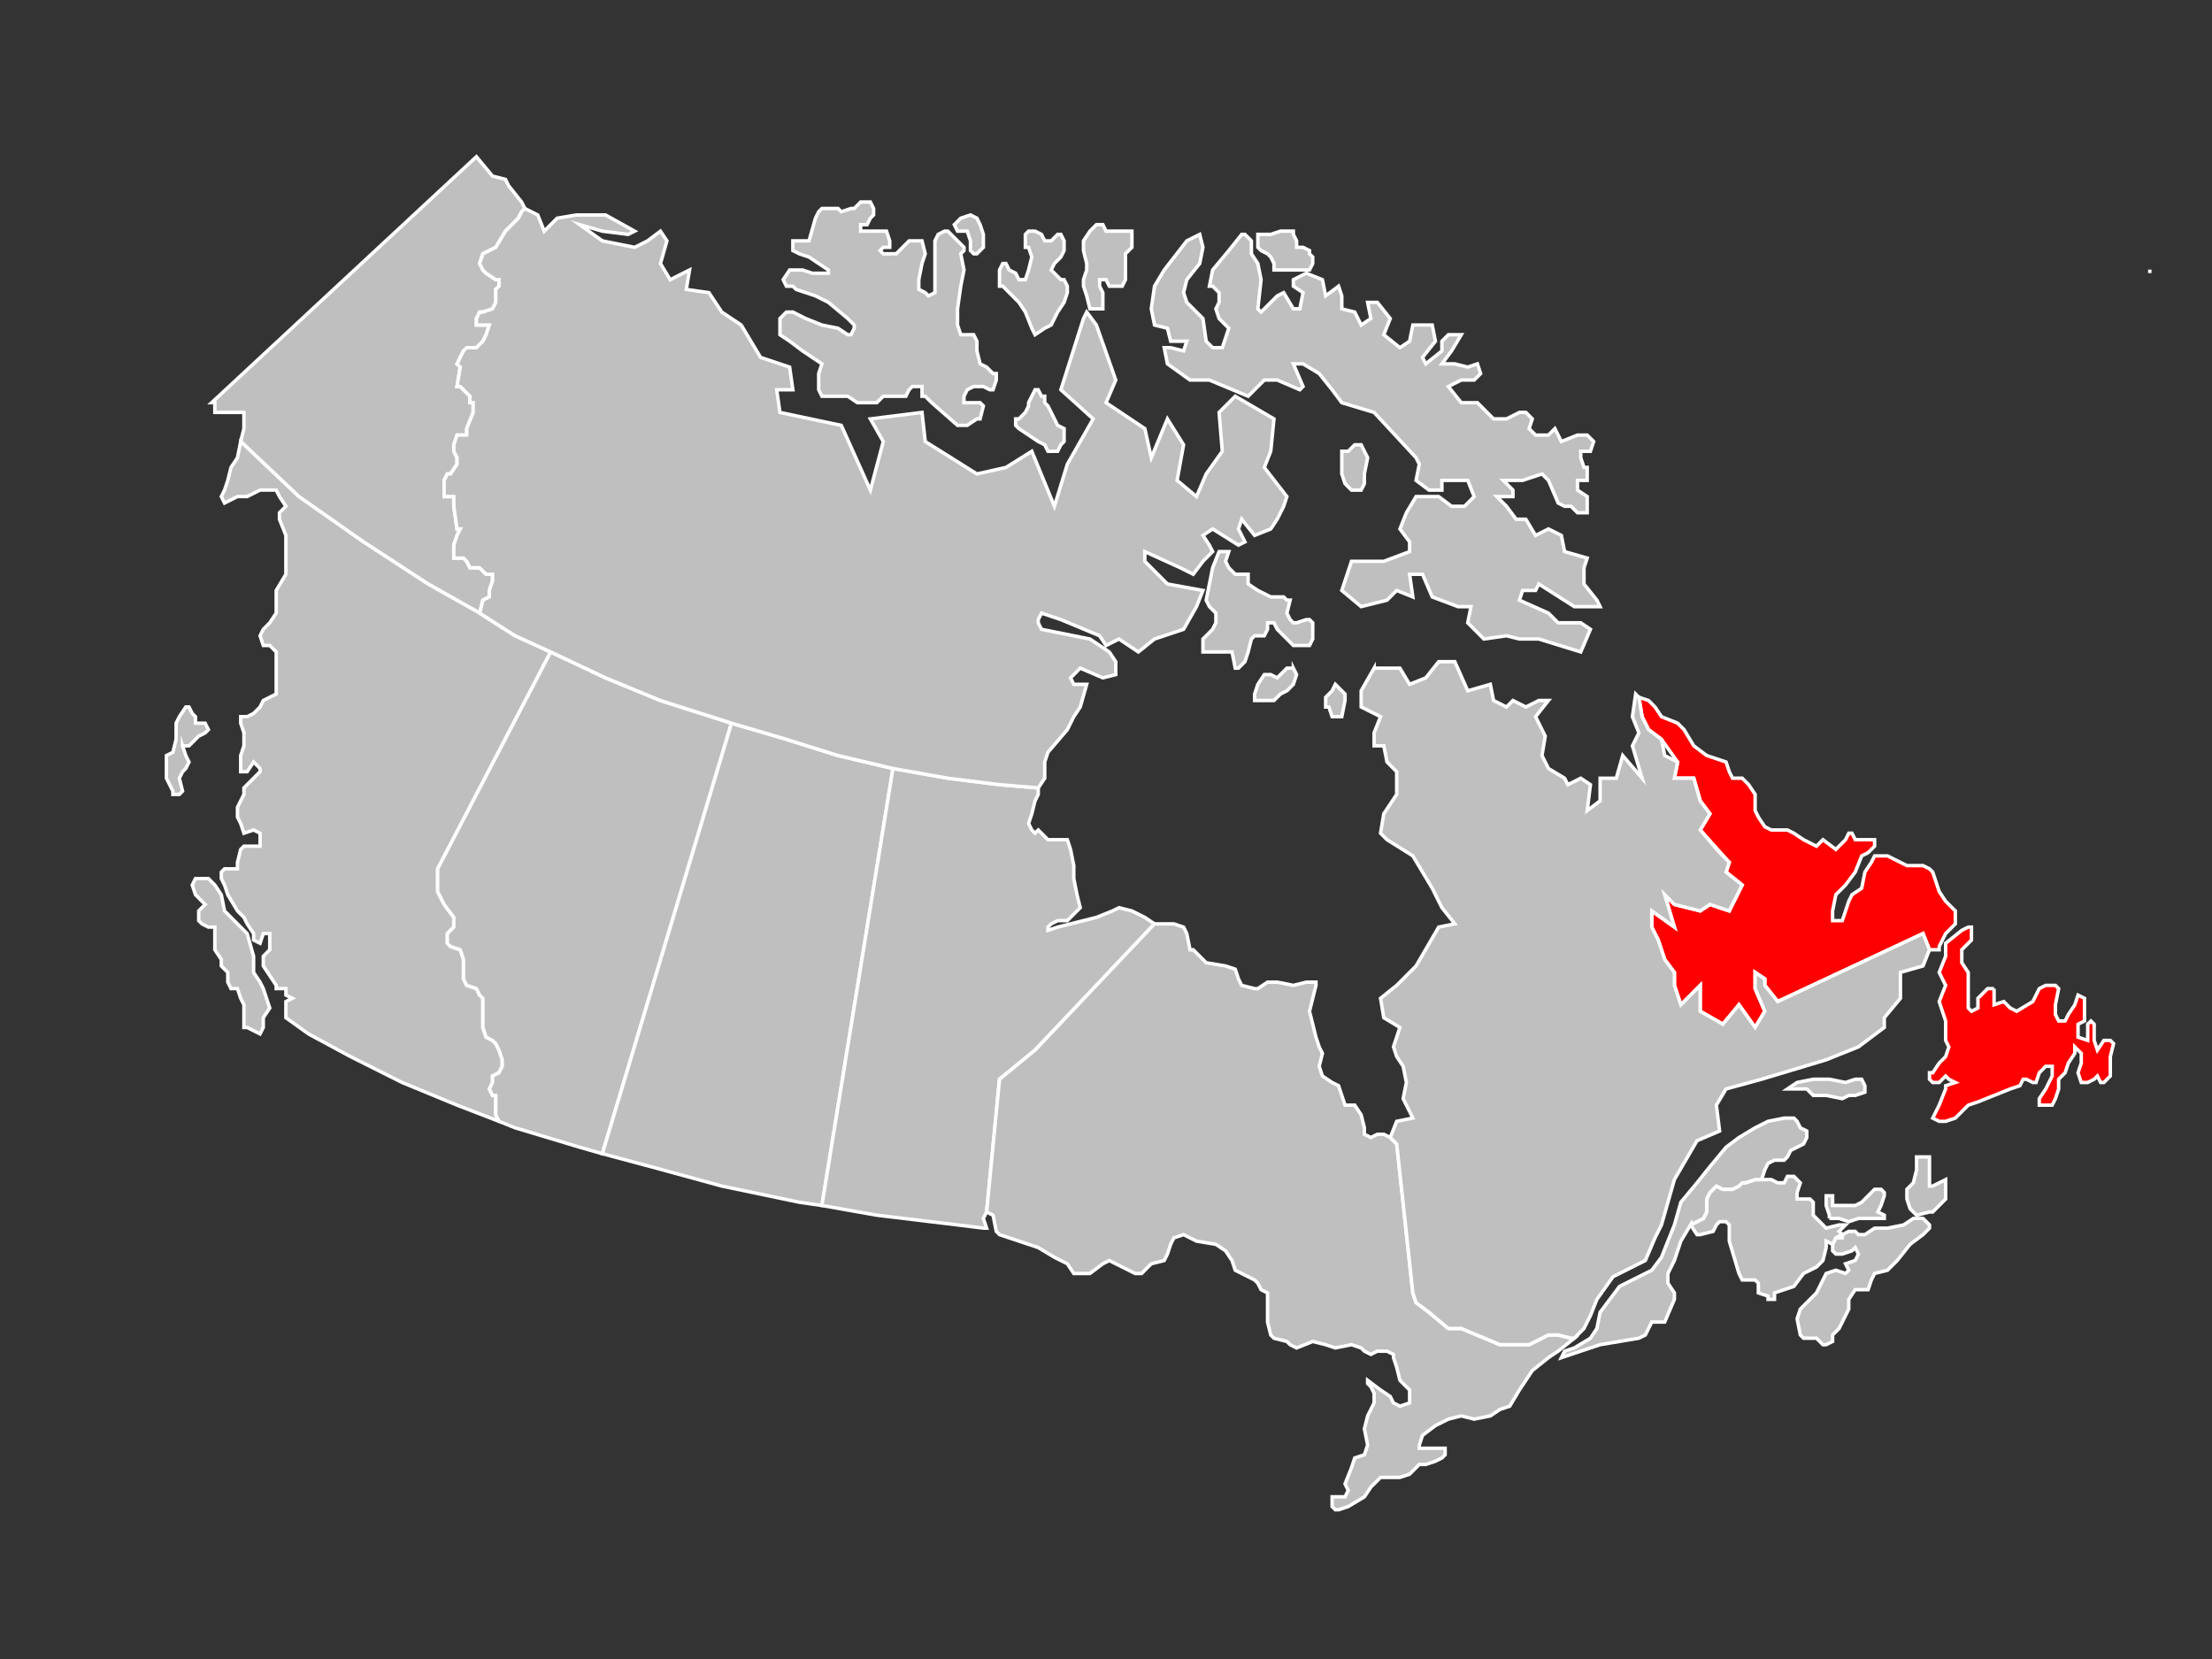
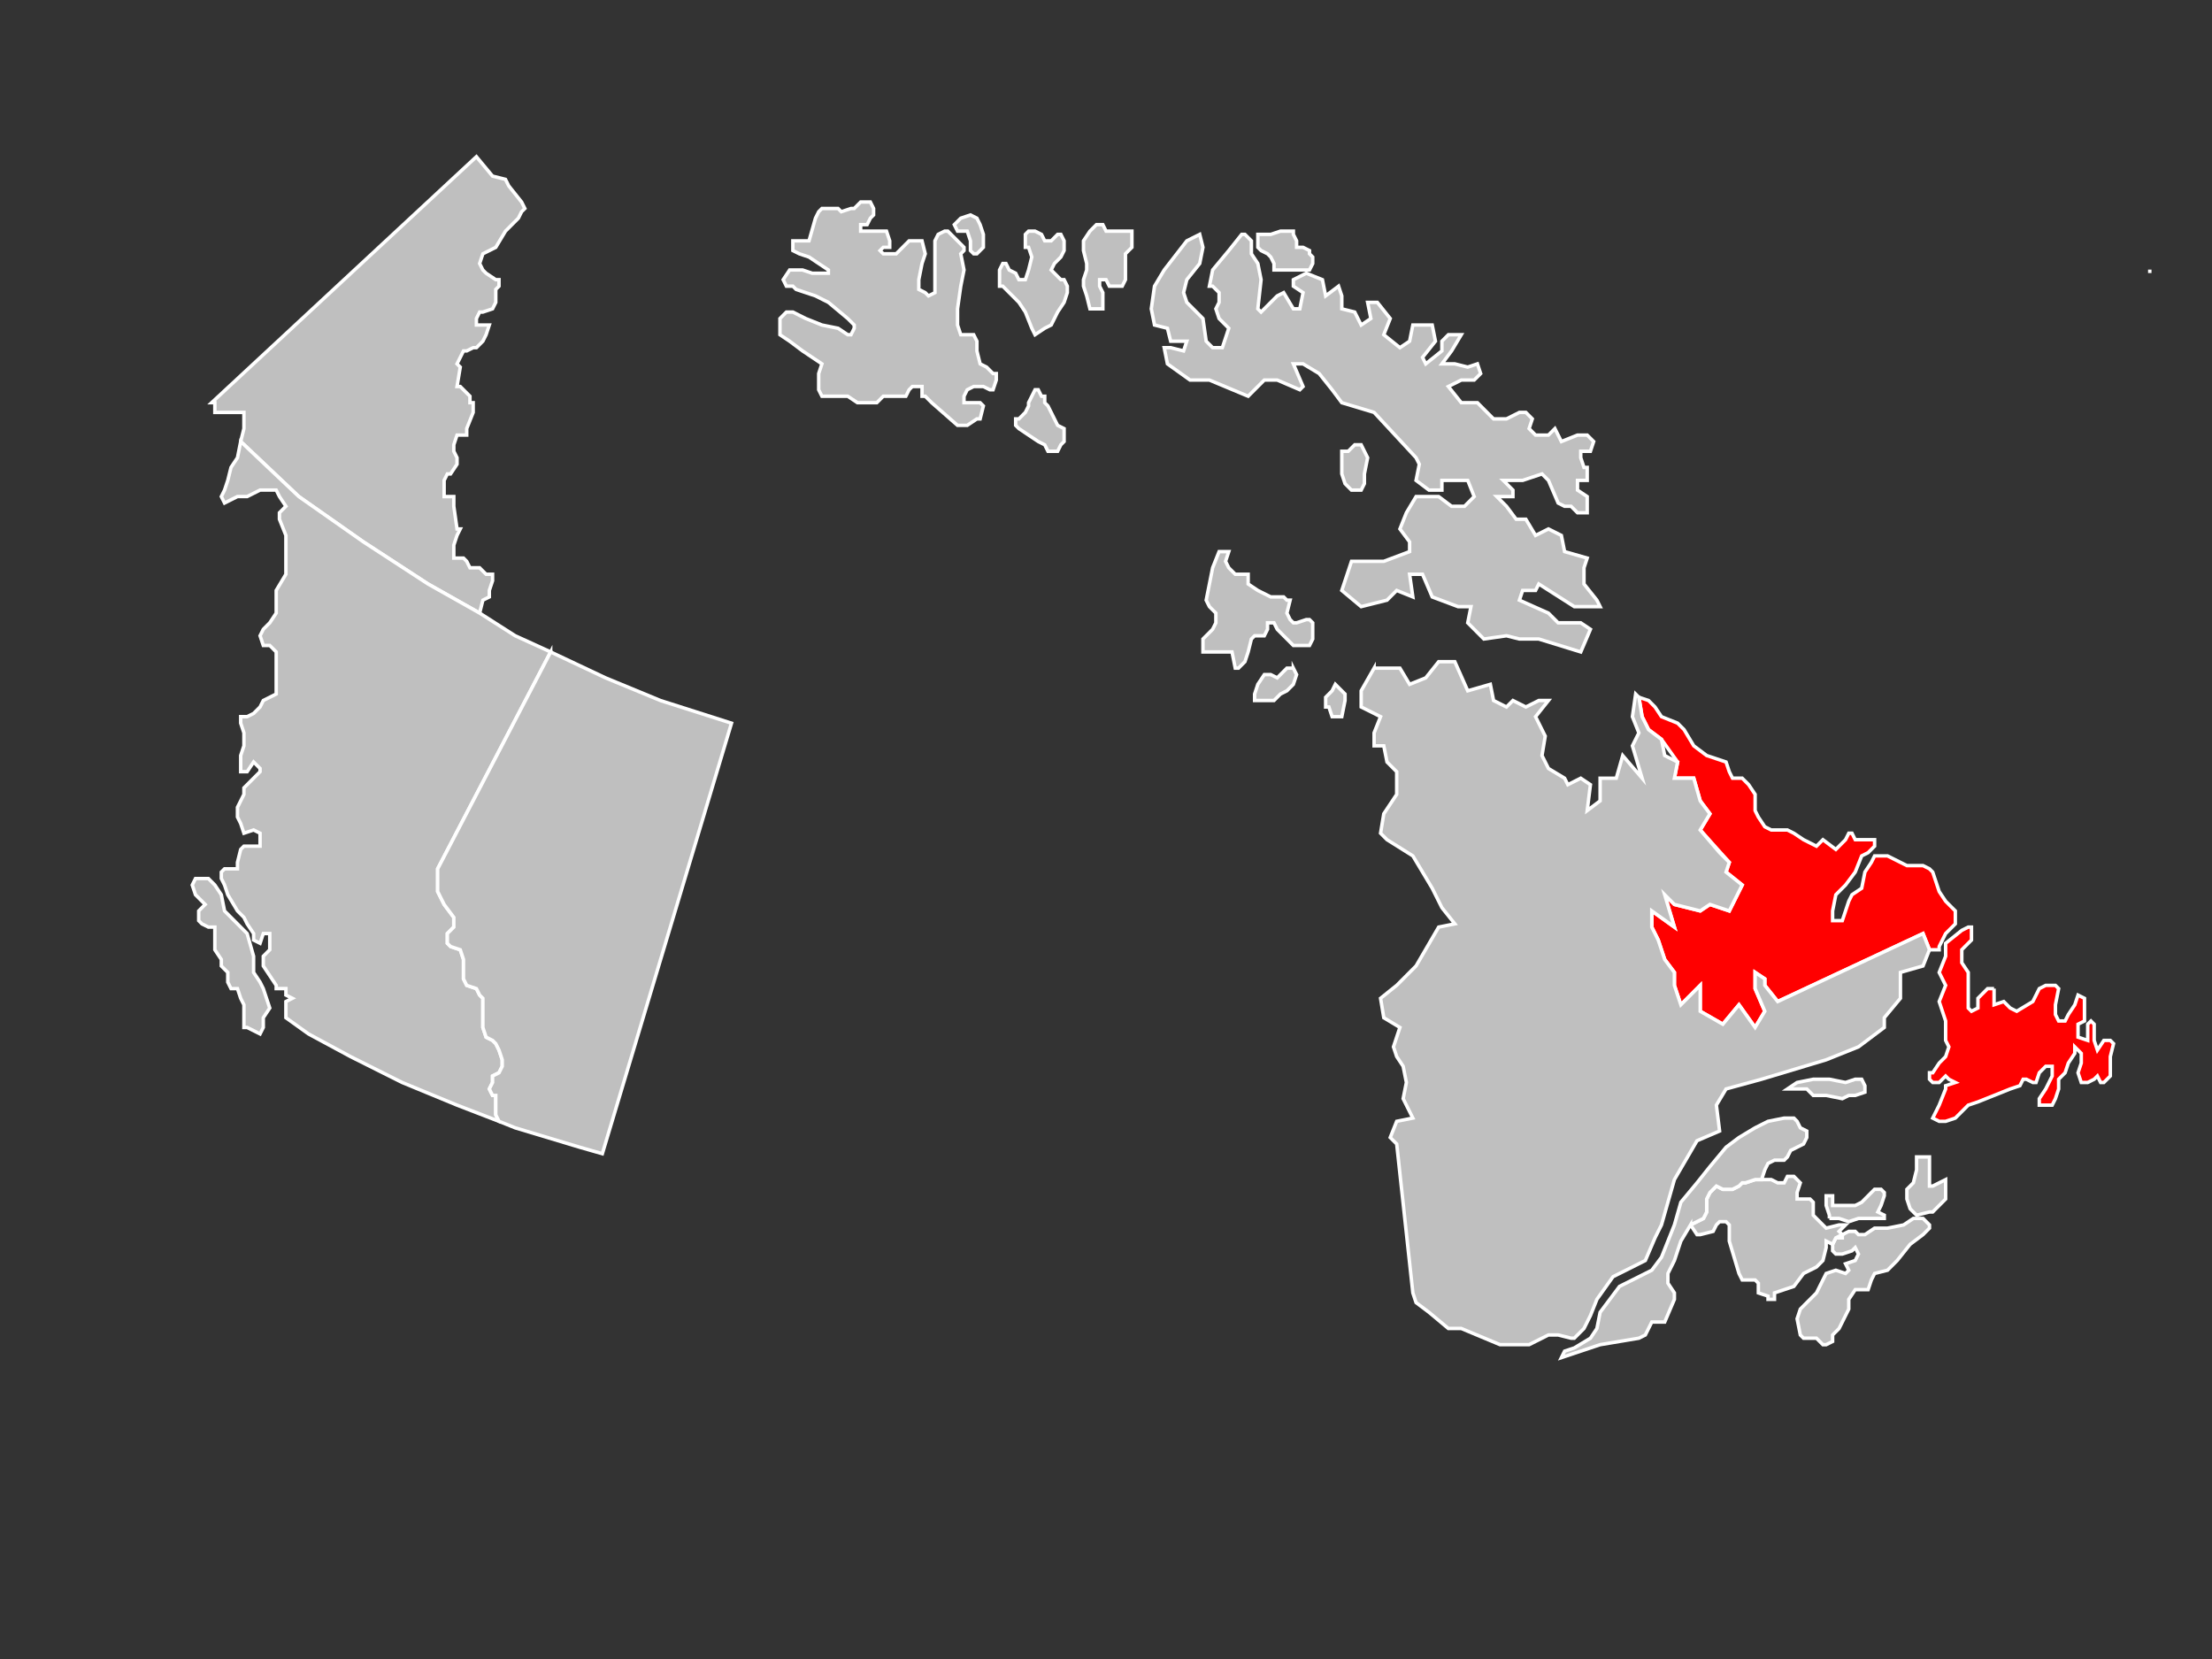
<svg xmlns="http://www.w3.org/2000/svg" width="640" height="480">
  <rect width="100%" height="100%" fill="#333333" stroke="none" />
  <title>Canada Map Grey White</title>
  <g>
    <title>Layer 1</title>
    <path fill="#bfbfbf" stroke="#ffffff" stroke-linecap="square" stroke-miterlimit="10" id="path7732" d="m529.298,352.532l0,-0.936l-0.933,-2.81l0,-2.81l1.866,0l0,2.81l6.543,0l1.869,-0.936l1.866,-1.874l1.869,-1.873l1.869,0l0.936,0.936l0,0.936l-0.936,2.81l-0.933,1.874l1.869,0.936l0,0.936l-7.476,0l-2.802,0.936l-2.805,-0.936l-2.802,0z" />
    <path fill="#bfbfbf" stroke="#ffffff" stroke-linecap="square" stroke-miterlimit="10" id="path7734" d="m69.637,127.753l0.935,-3.747l0,-4.683l-8.409,0l0,-2.808l-0.934,0l76.61,-71.178l4.672,5.619l3.736,0.936l0.934,1.872l3.738,4.683l0.934,1.875l-0.934,0.936l-0.935,1.872l-1.868,1.872l-1.869,1.875l-2.803,4.683l-3.737,1.872l-0.934,2.811l0.934,1.872l0.935,0.936l2.802,1.872l0.935,0l0,1.875l-0.935,0.936l0,3.747l-0.933,1.875l-2.804,0.933l-0.934,0l-0.934,1.875l0,1.872l3.737,0l-0.934,2.811l-0.935,1.875l-1.868,1.872l-0.934,0l-1.869,0.936l-0.934,0l-0.934,1.872l-0.934,1.875l0,0l0.934,0.936l0,0l-0.934,5.619l0.934,0l0.934,0.936l1.869,1.875l0,1.872l0.934,0l0,2.808l-1.869,4.683l0,1.875l-2.802,0l-0.935,2.808l0,1.875l0.935,1.872l0,1.872l-1.869,2.811l-0.934,0l-0.934,1.874l0,4.683l2.802,0l0,2.81l0.935,6.556l0.934,0l-0.934,1.873l-0.935,2.81l0,3.746l2.803,0l0.934,0.936l0.935,1.873l2.802,0l1.869,1.874l1.869,0l0,1.873l-0.935,2.81l0,1.873l-1.869,0.938l-0.934,3.746l-14.948,-8.43l-18.686,-12.175l-18.684,-13.112l-16.818,-15.923l0,0l0,0z" />
-     <path fill="#bfbfbf" stroke="#ffffff" stroke-linecap="square" stroke-miterlimit="10" id="path7736" d="m52.821,215.792l0.934,2.81l0.934,1.873l-0.934,1.874l-0.934,0.936l-0.934,1.873l0.934,3.747l-0.934,0.936l-1.869,0l0,-0.936l-1.868,-3.747l0,-6.555l1.868,-0.936l0.934,-3.747l0,-4.684l0.935,-1.873l1.868,-2.809l0.934,0l0.935,1.873l0.934,0.936l0,1.873l2.803,0l0.934,1.874l-0.934,0.936l-1.869,0.936l-0.934,0.938l-1.869,1.873l-1.868,0l0,0z" />
    <path fill="#bfbfbf" stroke="#ffffff" stroke-linecap="square" stroke-miterlimit="10" id="path7738" d="m76.177,297.275l0,-2.81l1.869,-2.81l-1.869,-5.619l-0.934,-1.874l-1.869,-2.81l0,-4.682l-1.868,-6.556l-1.869,-1.873l-0.934,-0.936l-3.737,-3.747l-0.934,-4.683l-1.869,-2.81l-1.868,-1.874l-3.737,0l-0.934,1.874l0.934,2.81l1.868,1.873l0.935,0.936l-1.869,1.874l0,2.81l0.934,0.936l1.869,0.936l1.868,0l0,6.557l1.869,2.809l0,1.874l0.934,0.936l0.935,0.935l0,2.81l0.934,1.874l1.868,0l0.934,2.809l0.935,1.874l0,6.557l0.934,0l3.737,1.873l0.934,-1.873z" />
    <path fill="#bfbfbf" stroke="#ffffff" stroke-linecap="square" stroke-miterlimit="10" id="path7740" d="m144.38,324.435l-12.145,-4.684l-15.882,-6.556l-14.95,-7.492l-12.145,-6.557l-6.539,-4.683l0,-4.683l1.868,-0.938l-1.868,-0.936l0,-1.873l-2.803,0l0,-0.938l-3.737,-5.618l0,-2.81l1.869,-1.873l0,-4.684l-1.869,0l-0.934,2.81l-1.869,-0.936l0,-1.874l-1.868,-2.809l-0.934,-1.874l-1.869,-1.873l-2.802,-4.683l-0.935,-2.81l-0.934,-1.874l0,-1.872l0.934,-0.938l3.737,0l0,-1.873l0.934,-3.746l0.935,-0.936l4.671,0l0,-3.746l-1.869,-0.938l-2.802,0.938l-0.935,-2.81l-0.934,-1.873l0,-2.81l0.934,-1.873l0.935,-1.874l0,-1.873l0.934,-0.937l1.868,-1.874l1.869,-1.873l0,-0.936l-1.869,-1.874l-1.868,2.81l-1.869,0l0,-4.683l0.935,-2.81l0,-3.747l-0.935,-2.81l0,-1.873l1.869,0l1.868,-0.936l1.869,-1.873l0.934,-1.874l3.737,-1.873l0,-12.176l-1.868,-1.873l-1.869,0l-0.934,-2.81l0.934,-1.874l1.869,-1.873l1.868,-2.809l0,-6.556l2.803,-4.683l0,-11.24l-1.869,-4.683l0,-1.873l1.869,-1.873l-1.869,-2.81l-0.934,-1.874l-4.671,0l-3.737,1.874l-2.803,0l-3.737,1.873l-0.934,-1.873l0.934,-1.874l0.935,-2.809l0.934,-3.746l1.868,-2.811l0.934,-4.683l16.818,15.923l18.684,13.112l18.686,12.175l14.948,8.43l10.277,6.556l10.277,4.683l-32.7,62.75l0,6.556l1.869,3.746l2.802,3.747l0,2.81l-1.868,1.873l0,2.81l0.934,0.938l2.803,0.936l0.934,2.809l0,5.621l0.934,1.871l2.803,0.938l0.934,1.873l0.934,0.936l0,8.431l0.935,2.809l1.869,0.938l0.933,0.936l0.935,1.873l0.934,2.81l0,1.874l-0.934,1.873l-1.868,0.936l0,1.873l-0.935,1.873l0.935,1.874l0.933,0l0,5.619l0.935,1.874z" />
    <path fill="#bfbfbf" stroke="#ffffff" stroke-linecap="square" stroke-miterlimit="10" id="path7742" d="m159.328,188.631l-32.7,62.75l0,6.556l1.869,3.746l2.802,3.747l0,2.81l-1.868,1.873l0,2.81l0.934,0.938l2.803,0.936l0.934,2.809l0,5.621l0.934,1.871l2.803,0.938l0.934,1.873l0.934,0.936l0,8.431l0.935,2.809l1.869,0.938l0.933,0.936l0.935,1.873l0.934,2.81l0,1.874l-0.934,1.873l-1.868,0.936l0,1.873l-0.935,1.873l0.935,1.874l0.933,0l0,5.619l0.935,1.874l4.671,1.873l18.686,5.621l6.54,1.873l37.37,-124.566l-20.553,-6.555l-15.883,-6.557l-15.882,-7.492z" />
-     <path fill="#bfbfbf" stroke="#ffffff" stroke-linecap="square" stroke-miterlimit="10" id="path7744" d="m211.646,209.235l-37.37,124.566l14.013,3.746l20.555,5.619l22.423,4.683l6.539,0.936l20.554,-126.437l-15.882,-3.746l-14.948,-4.683l-15.883,-4.684z" />
-     <path fill="#bfbfbf" stroke="#ffffff" stroke-linecap="square" stroke-miterlimit="10" id="path7746" d="m258.359,222.349l-20.554,126.437l15.883,2.81l23.358,2.809l7.473,0.938l0.935,0l-0.935,-2.81l0.935,-1.873l3.737,-38.401l10.277,-8.428l34.567,-36.526l-2.802,-1.874l-3.737,-1.873l-3.737,-0.936l-1.869,0.936l-4.671,1.873l-7.474,1.874l-3.737,0.936l-2.803,0.936l0,-0.936l0.934,-0.936l1.869,-0.936l2.803,0l2.803,-2.81l0.934,-0.936l-0.934,-3.746l-0.935,-4.684l0,-3.747l-0.934,-4.682l-0.934,-2.81l-5.606,0l-1.868,-1.873l-0.935,-0.938l-0.933,0.938l-0.935,-0.938l-0.934,-1.873l0.934,-2.809l0.935,-3.746l0.933,-1.874l0,-1.873l-11.21,-0.937l-14.948,-1.874l-15.884,-2.809z" />
-     <path fill="#bfbfbf" stroke="#ffffff" stroke-linecap="square" stroke-miterlimit="10" id="path7748" d="m402.239,329.118l-1.869,-0.936l-1.869,0l-1.869,0.936l-1.869,-0.936l0,-1.874l-0.933,-3.746l-1.869,-2.81l-2.802,0l-0.936,-2.809l-0.933,-2.81l-1.869,-0.936l-2.802,-1.873l-0.936,-2.809l0.936,-3.746l-0.936,-1.874l-0.933,-2.81l-0.936,-3.746l-0.933,-3.746l0.933,-3.747l0.936,-3.746l0,-0.936l-2.802,0l-3.738,0.936l-4.671,-0.936l-2.802,0l-2.805,1.874l-0.933,0l-3.738,-0.938l-0.933,-1.871l-0.933,-2.81l-2.805,-0.936l-5.604,-0.937l-3.739,-3.746l-0.934,0l-0.934,-4.684l-0.934,-1.873l-2.803,-0.936l-5.606,0l-34.567,36.526l-10.277,8.428l-3.737,38.401l1.868,0.936l0.934,4.683l0.935,0.936l5.605,1.874l5.605,1.873l4.672,2.81l3.737,1.873l1.868,2.81l4.672,0l3.737,-2.81l1.868,-0.936l7.475,3.747l1.868,0l1.869,-1.873l0.935,-0.938l3.736,-0.936l0.934,-1.873l0.935,-2.81l0.934,-1.874l2.803,-0.936l3.737,1.874l5.606,0.936l2.802,1.873l1.869,2.81l0.936,2.81l1.866,0.937l3.738,1.874l0.933,0.935l0.936,1.873l1.869,0.938l0,8.429l0.933,3.746l0.933,0.936l3.738,0.936l0.936,0.936l1.869,0.938l4.668,-1.874l3.738,0.936l2.802,0.938l4.674,-0.938l2.802,0.938l0.933,0.936l1.869,0.936l1.869,-0.936l2.802,0l1.869,0.936l0,0.938l0.936,2.809l0.933,3.746l2.802,2.809l0,3.747l-2.802,0.936l-1.869,-0.936l-0.933,-1.874l-2.802,-1.873l-3.738,-2.809l0,0.936l0.933,0.938l0.936,1.871l0,2.81l-1.869,3.746l-0.936,3.746l0.936,4.683l-0.936,2.81l-2.802,0.936l-0.933,2.81l-1.869,4.683l0.933,1.871l-0.933,1.874l-3.738,0l0,2.81l0.933,0.936l0.936,0l2.802,-0.936l4.671,-2.81l1.869,-2.81l2.805,-2.808l5.604,0l2.802,-0.938l2.802,-2.809l1.869,0l2.805,-0.938l1.866,-0.936l0.936,-0.936l0,-1.874l-7.476,0l0,-0.936l0.936,-2.81l3.738,-2.809l3.735,-1.874l3.738,-0.936l3.735,0.936l4.674,-0.936l2.802,-1.874l2.802,-0.936l2.805,-4.683l3.735,-5.619l4.671,-3.745l2.805,-1.874l4.671,-3.746l-0.936,0l-3.735,-0.936l-2.805,0l-3.735,1.873l-1.869,0.936l-8.409,0l-11.211,-4.683l-3.738,0l-5.604,-4.683l-3.738,-2.81l-0.933,-2.809l-4.671,-43.083l-1.869,-1.873l0,-0z" />
    <path fill="#bfbfbf" stroke="#ffffff" stroke-linecap="square" stroke-miterlimit="10" id="path7750" d="m558.26,343.167l0,-8.429l-3.735,0l0,3.746l-0.936,3.745l-1.866,1.874l0,2.81l0.933,2.809l1.869,1.874l3.735,-0.936l0.936,0l1.869,-1.874l1.866,-1.873l0,-5.619l-3.735,1.873l-0.936,0z" />
    <path fill="#bfbfbf" stroke="#ffffff" stroke-linecap="square" stroke-miterlimit="10" id="path7752" d="m530.231,360.025l0,1.873l0.936,0.938l1.869,0l2.802,-0.938l0.936,-0.936l0.933,1.874l-0.933,1.873l-2.802,0.936l0.933,1.874l-0.933,0.937l-2.805,-0.937l-2.802,0.937l-0.936,1.874l-1.866,3.745l-2.805,2.809l-1.869,1.874l-0.933,2.81l0.933,4.683l0.936,0.936l3.738,0l1.866,1.873l0.936,0l1.866,-0.936l0,-1.873l1.869,-1.874l0.936,-1.873l1.869,-3.747l0,-2.81l1.869,-2.81l3.735,0l0.936,-2.808l0.933,-1.874l3.738,-0.937l2.802,-2.81l3.738,-4.683l3.735,-2.81l1.869,-1.873l0,-0.938l-1.869,-1.873l-2.802,0l-2.802,1.873l-4.671,0.938l-3.738,0l-2.802,1.873l-1.869,0l-0.933,-0.936l-1.869,0l-1.869,0.936l0,0.936l-1.869,0l-0.936,1.874l0,0l0,0z" />
    <path fill="#ff0000" stroke="#ffffff" stroke-linecap="square" stroke-miterlimit="10" id="path7754" d="m576.947,286.035l0,4.683l2.802,-0.936l1.869,1.873l1.869,0.936l4.671,-2.809l1.869,-3.746l1.869,-0.938l2.802,0l0.933,0.938l-0.933,4.683l0,2.81l0.933,1.873l1.869,0l0.933,-1.873l1.869,-2.81l0.936,-2.81l1.869,0.936l0,6.557l-1.869,0.936l0,3.746l2.802,0.938l0,-4.684l0.936,-0.936l0.933,0.936l0,4.684l0.933,2.809l1.869,-2.809l1.869,0l0.936,0.936l-0.936,3.747l0,5.619l-1.869,1.873l-0.933,0l-0.936,-1.873l-0.933,0.935l-1.869,0.938l-1.866,0l-0.936,-2.809l0.936,-2.81l0,-2.809l-0.936,-0.938l-0.936,-0.937l0,1.874l-1.869,2.809l-0.933,2.81l-1.869,1.871l0,2.81l-0.933,2.81l-0.936,1.873l-3.735,0l0,-1.873l1.869,-2.81l1.866,-3.745l0,-2.809l-1.866,0l-1.869,1.873l-0.936,2.809l-0.933,0l-1.869,-0.938l-0.933,0l-0.936,1.874l-2.802,0.936l-9.342,3.747l-2.802,0.936l-3.738,3.746l-2.805,0.938l-1.866,0l-1.869,-0.938l1.869,-3.746l1.866,-4.683l0,-0.936l2.805,-0.936l-1.869,-0.938l-0.936,-0.935l-1.866,1.873l-1.869,0l-0.936,-0.938l0,-1.871l0.936,0l1.869,-2.81l1.866,-1.873l0.936,-2.81l-0.936,-1.873l0,-5.62l-1.866,-5.619l1.866,-4.684l-1.866,-3.746l1.866,-4.682l0,-3.746l4.674,-3.746l1.869,-0.936l0.933,0l0,3.746l-2.802,2.81l0,3.746l1.869,2.808l0,10.303l0.933,0.936l1.869,-0.936l0,-2.81l2.802,-2.809l1.869,0l-0,0z" />
    <path fill="#ff0000" stroke="#ffffff" stroke-linecap="square" stroke-miterlimit="10" id="path7756" d="m558.26,274.797l2.805,0l0,-0.936l1.866,-3.748l2.805,-2.809l0,-3.747l-2.805,-2.81l-1.866,-2.81l-1.869,-5.618l-0.936,-0.938l-1.869,-0.938l-4.668,0l-1.869,-0.935l-3.738,-1.873l-3.738,0l-0.933,1.873l-1.869,2.81l-0.933,4.682l-2.805,1.874l-0.933,1.873l-0.933,2.81l-0.936,2.81l-2.805,0l0,-2.81l0.936,-4.683l2.805,-2.81l2.802,-3.745l1.869,-4.683l1.866,-0.938l1.869,-1.873l0,-1.874l-5.604,0l-0.936,-1.873l-0.933,0l-0.933,1.873l-2.805,2.81l-3.738,-2.81l-1.866,1.874l-3.738,-1.874l-2.802,-1.873l-1.869,-0.938l-4.671,0l-1.869,-0.937l-1.869,-2.809l-0.933,-1.874l0,-4.683l-1.869,-2.809l-1.869,-1.874l-2.802,0l0,0l-0.936,-1.873l-0.933,-2.81l-5.604,-1.873l-3.741,-2.81l-2.802,-4.683l-1.869,-1.874l-4.671,-1.873l-1.869,-2.809l-1.866,-1.874l-2.805,-0.937l0.936,5.619l1.869,3.746l3.735,2.81l4.671,6.556l-0.933,4.683l5.604,0l1.869,6.557l2.805,3.746l-2.805,4.682l8.409,9.367l-0.933,2.81l4.671,3.745l-3.738,7.493l-5.604,-1.874l-2.805,1.874l-7.473,-1.874l-2.802,-2.809l2.802,9.366l-6.54,-4.683l0,4.683l1.869,3.746l1.869,5.619l2.802,3.746l0,3.746l1.869,5.62l5.604,-5.62l0,7.493l6.54,3.746l4.671,-5.619l4.674,6.557l2.802,-4.684l-2.802,-6.556l0,-4.684l2.802,1.875l0,1.871l3.735,4.684l42.042,-19.669l1.869,4.684z" />
    <path fill="#bfbfbf" stroke="#ffffff" stroke-linecap="square" stroke-miterlimit="10" id="path7758" d="m489.125,354.405l1.869,2.81l0.933,0l3.738,-0.936l0.936,-1.874l0.933,-0.937l1.869,0l0.933,0.937l0,4.684l2.802,9.366l0.936,1.874l3.738,0l0.933,0.935l0,2.81l2.802,0.936l0,0.936l1.869,0l0,-1.873l2.802,-0.938l2.805,-0.936l2.802,-3.745l3.738,-1.873l1.866,-1.874l0.936,-3.746l0,-1.873l1.866,0.936l0,0l0.936,-1.874l1.869,-0.936l0,0l-0.936,-0.936l1.872,-1.874l-1.872,0l-3.735,0.938l-3.738,-3.747l0,-3.746l-0.933,-0.936l-3.738,0l0,-1.874l0.933,-2.81l-0.933,-0.935l-0.933,-0.936l-1.869,0l-0.936,1.872l-1.869,0l-1.866,-0.935l-4.671,0l-2.805,0.935l-0.933,0l-0.936,0.938l-1.866,0.936l-2.805,0l-1.866,-0.936l-0.936,0.936l-0.933,0.936l-0.933,1.874l0,3.746l-0.936,1.873l-1.869,0.936l-1.869,0.937z" />
    <path fill="#bfbfbf" stroke="#ffffff" stroke-linecap="square" stroke-miterlimit="10" id="path7760" d="m489.125,354.405l1.869,-0.937l1.869,-0.936l0.936,-1.873l0,-3.746l0.933,-1.874l0.933,-0.936l0.936,-0.936l1.866,0.936l2.805,0l1.866,-0.936l0.936,-0.938l0.933,0l2.805,-0.935l1.869,0l0.933,-2.81l0.933,-1.873l1.869,-0.936l2.802,0l0.936,-0.938l0.933,-1.873l3.738,-1.874l0.933,-1.873l0,-1.874l-1.869,-0.936l-0.933,-1.873l-0.933,-0.938l-2.805,0l-4.671,0.938l-3.735,1.873l-4.674,2.81l-3.735,2.81l-4.671,5.619l-3.738,4.682l-4.671,5.62l-1.869,6.556l-1.869,4.684l-1.869,4.683l-2.802,3.746l-3.738,1.873l-5.604,2.809l-2.802,3.746l-2.805,3.747l-0.933,4.683l-1.869,2.81l-4.671,2.81l-2.805,0.936l-0.933,1.874l11.211,-3.748l5.607,-0.936l5.604,-0.936l1.869,-0.936l0.936,-1.874l0.933,-1.873l3.738,0l2.802,-6.557l0,-1.873l-1.869,-2.81l0,-2.809l1.869,-3.747l1.869,-5.619l2.802,-4.684z" />
    <path fill="#bfbfbf" stroke="#ffffff" stroke-linecap="square" stroke-miterlimit="10" id="path7762" d="m517.154,315.068l2.802,-1.873l4.671,-0.938l4.671,0l4.674,0.938l2.802,-0.938l1.869,0l0.933,1.874l0,1.873l-2.802,0.938l-1.869,0l-1.869,0.936l-4.671,-0.936l-3.738,0l-1.869,-1.874l-5.604,0z" />
    <path fill="#bfbfbf" stroke="#ffffff" stroke-linecap="square" stroke-miterlimit="10" id="path7764" d="m397.568,193.314l7.473,0l2.802,4.683l4.671,-1.874l3.738,-4.681l4.671,0l3.738,8.428l6.54,-1.873l0.933,4.683l3.738,1.874l1.869,-1.874l3.738,1.874l3.735,-1.874l2.802,0l-3.735,4.683l2.802,5.619l-0.936,5.621l1.869,3.746l4.671,2.809l0.936,1.874l3.738,-1.874l2.802,1.874l-0.936,7.492l3.738,-2.809l0,-6.557l4.674,0l1.866,-6.555l5.607,6.555l-2.805,-9.365l1.869,-3.747l-1.869,-4.683l0.936,-6.556l0.933,0.936l0.936,5.619l1.869,3.746l3.735,2.81l0.936,4.683l3.735,1.873l-0.933,4.683l5.604,0l1.869,6.557l2.805,3.746l-2.805,4.682l5.607,6.556l2.802,2.81l-0.933,2.81l4.671,3.745l-3.738,7.493l-5.604,-1.874l-2.805,1.874l-7.473,-1.874l-2.802,-2.809l2.802,9.366l-6.54,-4.683l0,4.683l1.869,3.746l1.869,5.619l2.802,3.745l0,3.746l1.869,5.62l5.604,-5.62l0,7.493l6.54,3.746l4.671,-5.619l4.674,6.557l2.802,-4.684l-2.802,-6.556l0,-4.684l2.802,1.875l0,1.871l3.735,4.684l42.042,-19.669l1.869,4.684l-1.869,4.683l-6.537,1.871l0,7.493l-4.671,5.621l0,2.81l-7.476,5.619l-9.342,3.747l-18.684,5.618l-10.278,2.81l-2.802,4.683l0.933,7.493l-6.54,2.81l-6.54,11.239l-3.738,13.111l-1.869,3.746l-2.802,6.557l-9.342,4.683l-4.671,6.555l-1.869,4.683l-1.869,3.746l-2.802,2.81l-0.936,0l-3.735,-0.936l-2.805,0l-3.735,1.873l-1.869,0.936l-8.409,0l-11.211,-4.683l-3.738,0l-5.604,-4.683l-3.738,-2.81l-0.933,-2.809l-4.671,-43.083l0,0l-1.869,-1.873l1.869,-4.683l4.671,-0.938l-2.805,-5.619l0.936,-4.683l-0.936,-4.681l-1.866,-2.81l-0.936,-2.81l1.869,-5.619l-4.671,-2.81l-0.933,-5.621l4.671,-3.746l5.604,-5.618l6.54,-11.239l4.671,-0.936l-3.738,-4.683l-2.802,-5.62l-5.604,-9.364l-7.476,-4.684l-1.866,-1.873l0.933,-5.619l3.738,-5.62l0,-6.556l-2.805,-2.81l-0.933,-4.683l-2.802,0l0,-3.747l1.869,-4.683l-5.607,-2.809l0,-4.684l3.738,-6.555l-0,0z" />
    <path fill="#bfbfbf" stroke="#ffffff" stroke-linecap="square" stroke-miterlimit="10" id="path7766" d="m363.932,67.813l0,3.747l0.936,0.936l1.869,0.936l0.933,0.936l0.933,1.875l0,1.872l2.805,0l7.473,0l0.933,-1.872l0,-1.875l-0.933,-0.936l0,-0.936l-1.869,-0.936l-1.866,0l0,-1.875l-0.936,-1.872l0,-0.936l-3.738,0l-2.802,0.936l-3.738,0z" />
    <path fill="#bfbfbf" stroke="#ffffff" stroke-linecap="square" stroke-miterlimit="10" id="path7768" d="m287.322,112.768l0.934,-2.808l0,-1.875l-0.934,0l-1.868,-1.872l-1.869,-0.936l-0.934,-3.747l0,-2.808l-0.934,-1.875l-3.737,0l-0.934,-2.811l0,-4.68l0.934,-6.558l0.934,-4.683l-0.934,-4.683l0.934,-0.936l0,-0.936l-4.671,-4.683l-0.934,0l-1.869,0.936l-0.934,1.872l0,14.985l-1.869,0.939l-0.934,-0.939l-1.868,-0.936l0,-2.811l0.934,-4.68l0.934,-2.811l-0.934,-3.747l-3.737,0l0,0l-2.803,2.811l-0.934,0.936l-3.737,0l-0.934,-0.936l0.934,-0.936l1.868,0l0,-1.875l-0.934,-2.808l-7.474,0l0,-1.875l1.869,0l0.934,-1.872l0.934,-0.936l0,-1.872l-0.934,-1.875l-2.803,0l-1.868,1.875l-0.935,0l-2.802,0.936l-0.935,-0.936l-4.671,0l-0.934,0.936l-0.934,1.872l-1.869,6.555l-4.671,0l0,2.811l1.869,0.936l2.802,0.936l2.803,1.875l2.803,1.872l0,0.936l-4.671,0l-2.803,-0.936l-3.737,0l-1.869,2.808l0,0l0.934,1.875l1.869,0l0.934,0.936l5.606,1.875l3.737,1.872l5.605,4.683l1.869,1.872l0,0.939l-0.935,1.872l-0.934,0l-2.803,-1.872l-4.671,-0.939l-4.671,-1.872l-3.737,-1.875l-1.869,0l-1.868,1.875l0,4.683l2.803,1.875l3.737,2.808l5.605,3.747l0,0l-0.934,2.808l0,4.683l0.934,1.875l7.474,0l2.803,1.872l5.605,0l1.869,-1.872l6.539,0l0.935,-1.875l0.934,-0.936l2.803,0l0,2.811l0.934,0l1.869,1.872l7.474,6.555l2.802,0l2.803,-1.872l0.934,0l0.934,-3.747l-0.934,-0.936l-4.671,0l0,-1.872l0.934,-1.875l1.869,-0.936l2.802,0l1.869,0.936l0.934,0z" />
    <path fill="#bfbfbf" stroke="#ffffff" stroke-linecap="square" stroke-miterlimit="10" id="path7770" d="m276.111,65.002l0,0l1.869,-1.872l2.803,-0.936l1.868,0.936l0.934,1.872l0.934,2.811l0,3.747l-0.934,0.936l-0.934,0.936l-0.934,0l-0.934,-0.936l0,-2.811l-0.935,-2.808l-2.802,0l-0.935,-1.875z" />
    <path fill="#bfbfbf" stroke="#ffffff" stroke-linecap="square" stroke-miterlimit="10" id="path7772" d="m299.469,96.847l-0.935,-1.872l-1.868,-4.686l-1.869,-2.808l-2.803,-2.811l-1.868,-1.872l-0.934,0l0,-4.683l0.934,-1.872l0.934,0l0.934,1.872l1.869,0.936l0.934,1.872l1.869,0l0.934,-2.808l0.934,-3.747l-0.934,-2.808l-0.934,0l0,-3.747l0.934,-0.936l1.869,0l1.868,0.936l0.934,1.872l1.868,0l1.869,-1.872l0.934,0l0.935,1.872l0,2.811l-0.935,1.872l-1.868,1.875l-0.935,1.872l0,0l0.935,0.936l1.868,1.872l0.935,0l0.934,1.875l0,1.872l-0.934,2.811l-1.869,2.808l-1.869,3.747l-1.868,0.939l-2.802,1.872z" />
    <path fill="#bfbfbf" stroke="#ffffff" stroke-linecap="square" stroke-miterlimit="10" id="path7774" d="m294.797,124.006l-0.934,-0.936l0,-1.872l0.934,0l1.869,-1.875l0.934,-1.872l0,-0.936l0.934,-1.872l0.935,-1.875l0.933,0l0.935,1.875l0.934,0l0,1.872l0.934,0.936l1.869,3.747l0.934,1.872l1.869,0.936l0,3.747l-0.935,0.936l-0.934,1.875l-2.803,0l-0.934,-1.875l-1.869,-0.936l-2.802,-1.872l-2.803,-1.875z" />
    <path fill="#bfbfbf" stroke="#ffffff" stroke-linecap="square" stroke-miterlimit="10" id="path7776" d="m315.351,89.356l-0.935,-3.747l-0.934,-2.811l0,-1.875l0.934,-2.808l0,-1.872l-0.934,-3.747l0,-2.811l1.869,-2.808l1.868,-1.875l1.869,0l0.934,1.875l7.474,0l0,4.683l-1.869,1.872l0,7.491l-0.934,1.875l-3.737,0l-0.934,-1.875l-1.869,0l0,1.875l0.935,1.872l0,4.686l-3.737,0z" />
    <path fill="#bfbfbf" stroke="#ffffff" stroke-linecap="square" stroke-miterlimit="10" id="path7778" d="m394.763,130.564l-0.933,-1.875l-1.869,0l-1.869,1.875l-1.869,0l0,6.555l0.936,2.811l1.869,1.873l2.802,0l0.933,-1.873l0,-2.811l0.936,-4.683l-0.936,-1.872z" />
    <path fill="#bfbfbf" stroke="#ffffff" stroke-linecap="square" stroke-miterlimit="10" id="path7780" d="m355.526,159.597l-2.805,0l-1.869,4.683l-1.866,9.367l0.933,1.873l1.869,1.874l0,2.809l-0.936,1.873l-1.866,1.874l-0.936,0.936l0,3.746l8.409,0l0.936,4.683l0.933,0l1.869,-1.873l0.933,-2.81l0.936,-3.746l0.933,-0.936l2.802,0l0,0l0.936,-1.874l0,-1.873l1.866,0l0.936,1.873l1.869,1.874l0.933,0.936l1.869,1.874l4.671,0l0.933,-1.874l0,-4.683l-0.933,-0.936l-0.933,0l-2.802,0.936l-0.936,0l-0.933,-0.936l-0.936,-1.873l0.936,-3.746l-0.936,0l-0.933,-0.938l-3.738,0l-3.738,-1.873l-2.802,-1.874l0,-2.809l-3.735,0l-1.869,-1.874l-0.936,-1.873l0.936,-2.81z" />
    <path fill="#bfbfbf" stroke="#ffffff" stroke-linecap="square" stroke-miterlimit="10" id="path7782" d="m374.21,193.314l-1.869,0l-1.869,1.873l-0.933,0.936l-1.869,-0.936l-1.869,0l0,0l-1.869,2.81l-0.933,2.81l0,1.873l5.604,0l0.936,-0.937l0.933,-0.936l1.869,-0.938l1.869,-1.873l0.936,-2.81l-0.936,-1.873z" />
    <path fill="#bfbfbf" stroke="#ffffff" stroke-linecap="square" stroke-miterlimit="10" id="path7784" d="m386.354,207.363l1.869,0l0.936,-4.683l0,-1.873l-0.936,-0.938l-1.869,-1.873l-0.933,1.873l-1.869,1.874l0,2.81l0.933,0l0.936,2.809l0.933,0l0,-0z" />
-     <path fill="#bfbfbf" stroke="#ffffff" stroke-linecap="square" stroke-miterlimit="10" id="path7786" d="m151.854,60.322l-0.934,0.936l-0.935,1.872l-1.868,1.872l-1.869,1.875l-2.803,4.683l-3.737,1.872l-0.934,2.811l0.934,1.872l0.935,0.936l2.802,1.872l0.935,0l0,1.875l-0.935,0.936l0,3.747l-0.933,1.875l-2.804,0.933l-0.934,0l-0.934,1.875l0,1.872l3.737,0l-0.934,2.811l-0.935,1.875l-1.868,1.872l-2.803,0l-0.934,0.936l-0.934,1.872l-0.934,1.875l0,0l0.934,0.936l0,0l-0.934,5.619l0.934,0l0.934,0.936l1.869,1.875l0,1.872l0.934,0l0,2.808l-1.869,4.683l0,1.875l-2.802,0l-0.935,2.808l0,1.875l0.935,1.872l0,1.872l-1.869,2.811l-0.934,0l-0.934,1.874l0,4.683l2.802,0l0,2.81l0.935,6.556l0.934,0l-0.934,1.873l-0.935,2.81l0,3.746l2.803,0l0.934,0.936l0.935,1.873l2.802,0l1.869,1.874l1.869,0l0,1.873l-0.935,2.81l0,1.873l-1.869,0.938l-0.934,3.746l10.277,6.556l10.277,4.683l15.882,7.492l15.883,6.557l20.553,6.555l15.883,4.684l14.948,4.683l15.882,3.746l15.884,2.809l14.948,1.874l11.21,0.937l1.869,-2.81l0,-4.683l0.934,-2.809l5.606,-6.557l1.868,-3.746l1.869,-2.809l1.868,-6.557l-3.737,0l-0.934,-1.874l2.803,-2.809l6.54,2.809l3.736,-0.936l0,-3.745l-1.868,-2.81l-5.605,-3.746l-14.014,-2.81l-0.935,-1.873l0,-0.936l0.935,-1.873l5.605,1.873l11.211,4.683l1.869,2.81l3.737,-1.874l5.605,3.746l4.671,-3.746l8.409,-2.81l3.737,-6.556l1.868,-4.683l-10.277,-1.874l-6.539,-6.556l0,-2.81l10.277,4.683l3.736,1.874l2.803,-3.747l2.802,-2.81l-0.933,-1.873l-1.869,-2.81l2.802,-1.873l7.476,4.683l1.869,-0.936l-1.869,-3.746l0.933,-2.81l3.738,4.683l4.671,-1.873l1.869,-2.81l1.869,-3.745l0.933,-2.81l-6.54,-8.429l1.869,-4.683l0.933,-9.366l-11.208,-6.555l-4.674,4.68l0.933,11.241l-4.668,6.555l-2.804,6.557l-5.606,-4.683l1.869,-10.304l-4.672,-7.491l-4.67,11.238l-1.869,-8.43l-11.211,-7.491l2.802,-6.555l-5.605,-15.924l-2.803,-3.747l-0.934,1.875l-6.54,20.604l9.342,8.43l-7.473,13.11l-3.737,12.178l-6.54,-15.922l-7.474,4.683l-8.408,1.872l-14.948,-9.366l-0.934,-8.43l-14.948,1.875l3.737,6.555l-3.737,14.049l-8.408,-18.732l-17.752,-3.747l-0.934,-6.555l4.671,0l-0.934,-6.555l-8.409,-2.811l-5.605,-9.366l-5.605,-3.747l-3.737,-5.619l-6.54,-0.936l0.934,-5.619l-5.605,2.808l-2.803,-4.68l1.869,-6.558l-1.869,-2.808l-3.737,2.808l-3.737,1.875l-9.342,-1.875l-6.54,-4.683l6.54,1.875l7.473,0.936l1.869,-0.936l-8.408,-4.683l-8.408,0l-5.606,0.936l-3.737,3.747l-1.868,-4.683l-3.737,-1.872l-0,0z" />
    <path fill="#bfbfbf" stroke="#ffffff" stroke-linecap="square" stroke-miterlimit="10" id="path7788" d="m347.116,67.813l0.934,3.747l-0.934,4.683l-3.737,4.68l-0.934,3.747l0.934,2.811l4.671,4.683l0.936,6.558l1.866,1.872l2.802,0l1.872,-5.619l-2.805,-2.811l-0.933,-2.808l0.933,-1.875l0,-2.811l-1.869,-1.872l-0.933,0l0.933,-4.683l4.674,-5.619l3.735,-4.683l0.936,0l1.869,1.872l0,3.747l1.866,2.811l0.936,4.68l-0.936,8.433l0.936,0.933l4.671,-4.68l1.869,-0.939l2.802,4.686l1.869,0l0.933,-4.686l-2.802,-1.872l0,-1.875l3.738,-1.872l4.671,1.872l0.933,4.686l3.738,-2.811l0.933,2.811l0,3.747l3.738,0.933l1.869,3.747l2.802,-1.872l-0.933,-4.683l2.802,0l3.738,4.683l-1.869,4.683l4.671,3.747l2.802,-1.872l0.936,-4.686l5.604,0l0.936,4.686l-3.738,4.68l0.933,1.875l4.671,-3.747l0,-2.808l1.869,-1.875l3.738,0l-2.802,4.683l-2.805,3.747l3.738,0l3.738,0.936l2.802,-0.936l0.936,2.808l-1.872,1.875l-3.735,0l-3.738,1.872l3.738,4.683l4.671,0l4.671,4.683l3.738,0l3.738,-1.875l1.869,0l1.866,1.875l-0.933,2.808l1.869,1.875l3.735,0l1.869,-1.875l0.936,1.875l0.933,1.872l4.671,-1.872l2.802,0l1.869,1.872l-0.933,2.811l-2.802,0l0,1.872l0.933,2.811l0.933,0l0,3.746l-2.802,0l0,2.809l2.802,1.874l0,4.683l-2.802,0l-1.869,-1.873l-1.869,0l-1.866,-0.938l-2.805,-6.556l-1.869,-1.874l-5.604,1.874l-5.604,0l2.802,2.809l0,1.874l-4.671,0l2.802,2.81l2.802,3.745l2.805,0l2.802,4.683l3.735,-1.873l3.738,1.873l0.933,4.683l6.54,1.874l-0.933,2.809l0,4.683l3.738,4.684l0.933,1.873l-7.473,0l-10.278,-6.556l-0.933,1.874l-3.738,0l-0.933,2.81l8.406,3.746l2.805,2.809l6.54,0l2.802,1.873l-2.802,6.556l-12.147,-3.746l-5.604,0l-3.738,-0.936l-6.54,0.936l-4.671,-4.683l0.936,-4.683l-3.741,0l-7.473,-2.81l-2.802,-6.555l-3.738,0l0.936,6.555l-4.671,-1.873l-2.805,2.81l-7.473,1.873l-5.607,-4.683l2.805,-8.429l9.342,0l7.473,-2.81l0,-2.809l-2.802,-3.746l1.869,-4.683l2.802,-4.683l6.54,0l3.738,2.81l3.735,0l2.802,-2.81l-1.866,-4.683l-7.476,0l0,2.809l-3.735,0l-3.738,-2.809l0.933,-4.685l-0.933,-1.872l-12.144,-13.113l-9.345,-2.808l-2.802,-3.747l-3.738,-4.683l-4.671,-2.808l-2.802,0l2.802,6.555l-0.933,0.936l-6.54,-2.808l-3.738,0l-4.671,4.683l-11.211,-4.683l-5.606,0l-6.54,-4.683l-0.934,-4.683l1.869,0l3.737,0.936l0.934,-2.808l-4.671,0l-0.935,-3.747l-3.737,-0.939l-0.933,-4.68l0.933,-6.558l2.803,-4.683l6.54,-8.43l3.737,-1.872l-0,0z" />
    <line fill="none" stroke="#ffffff" x1="622" y1="79" x2="622" y2="78" id="svg_1" />
  </g>
</svg>